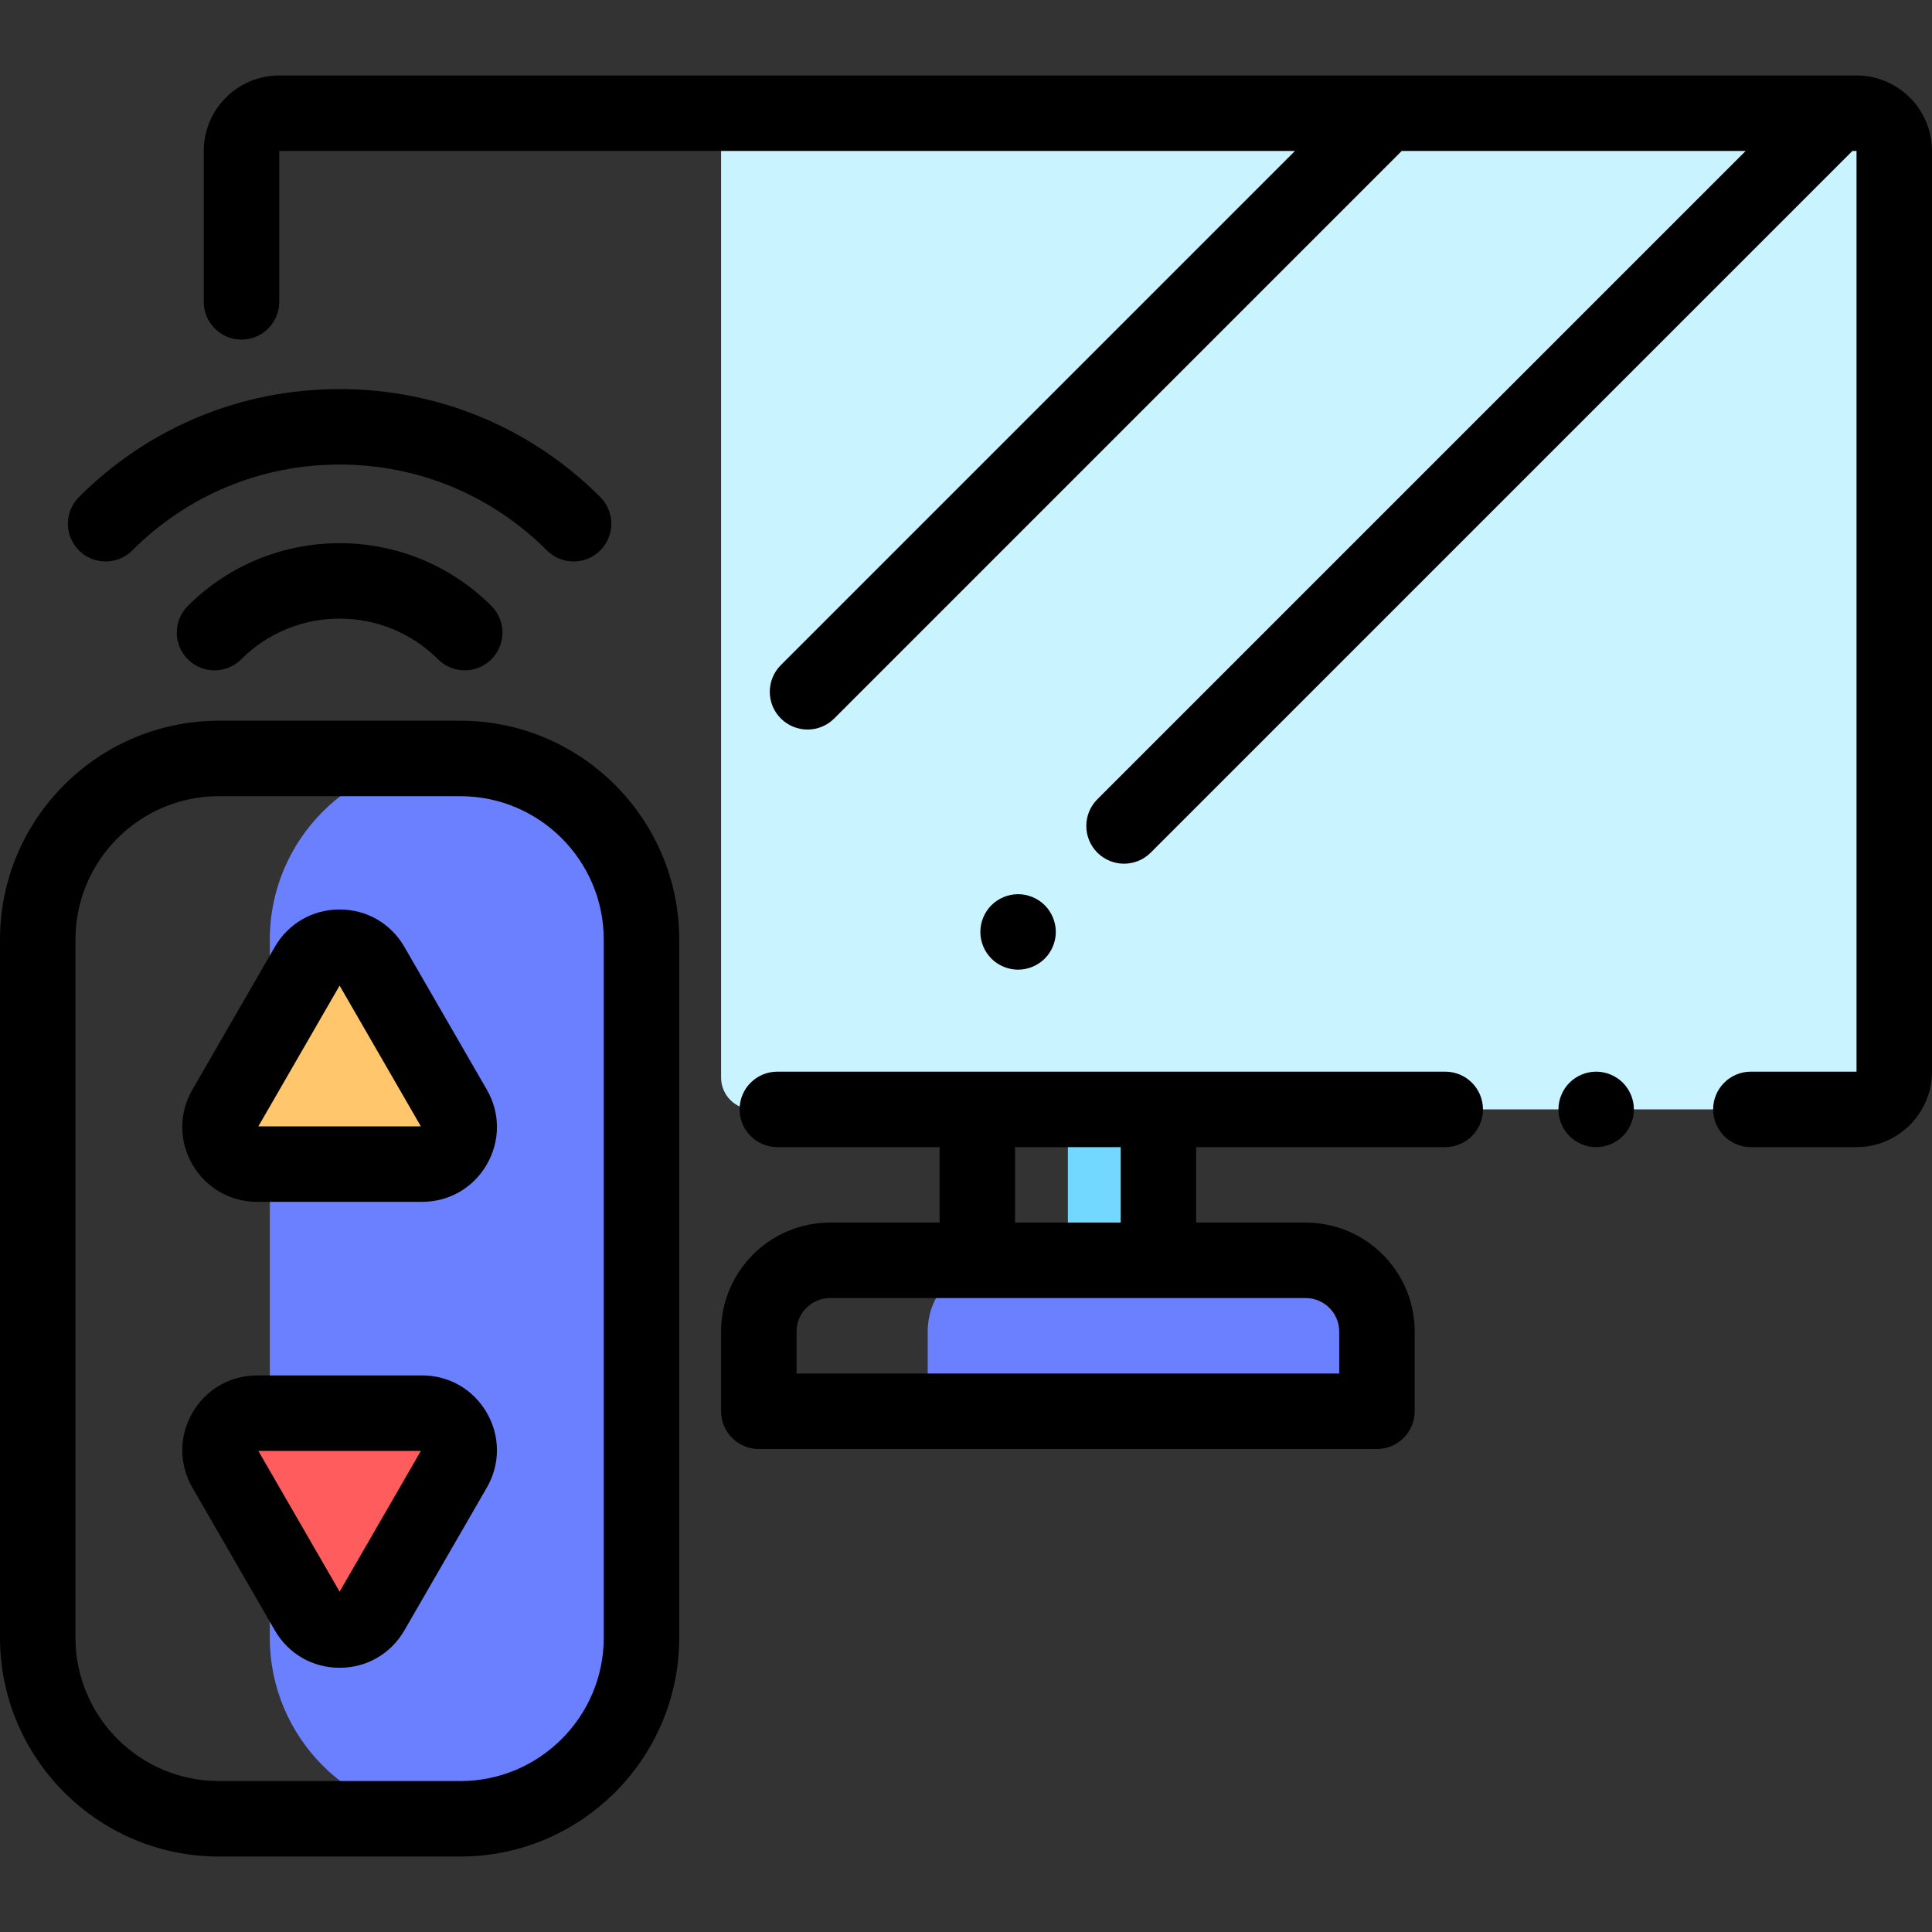
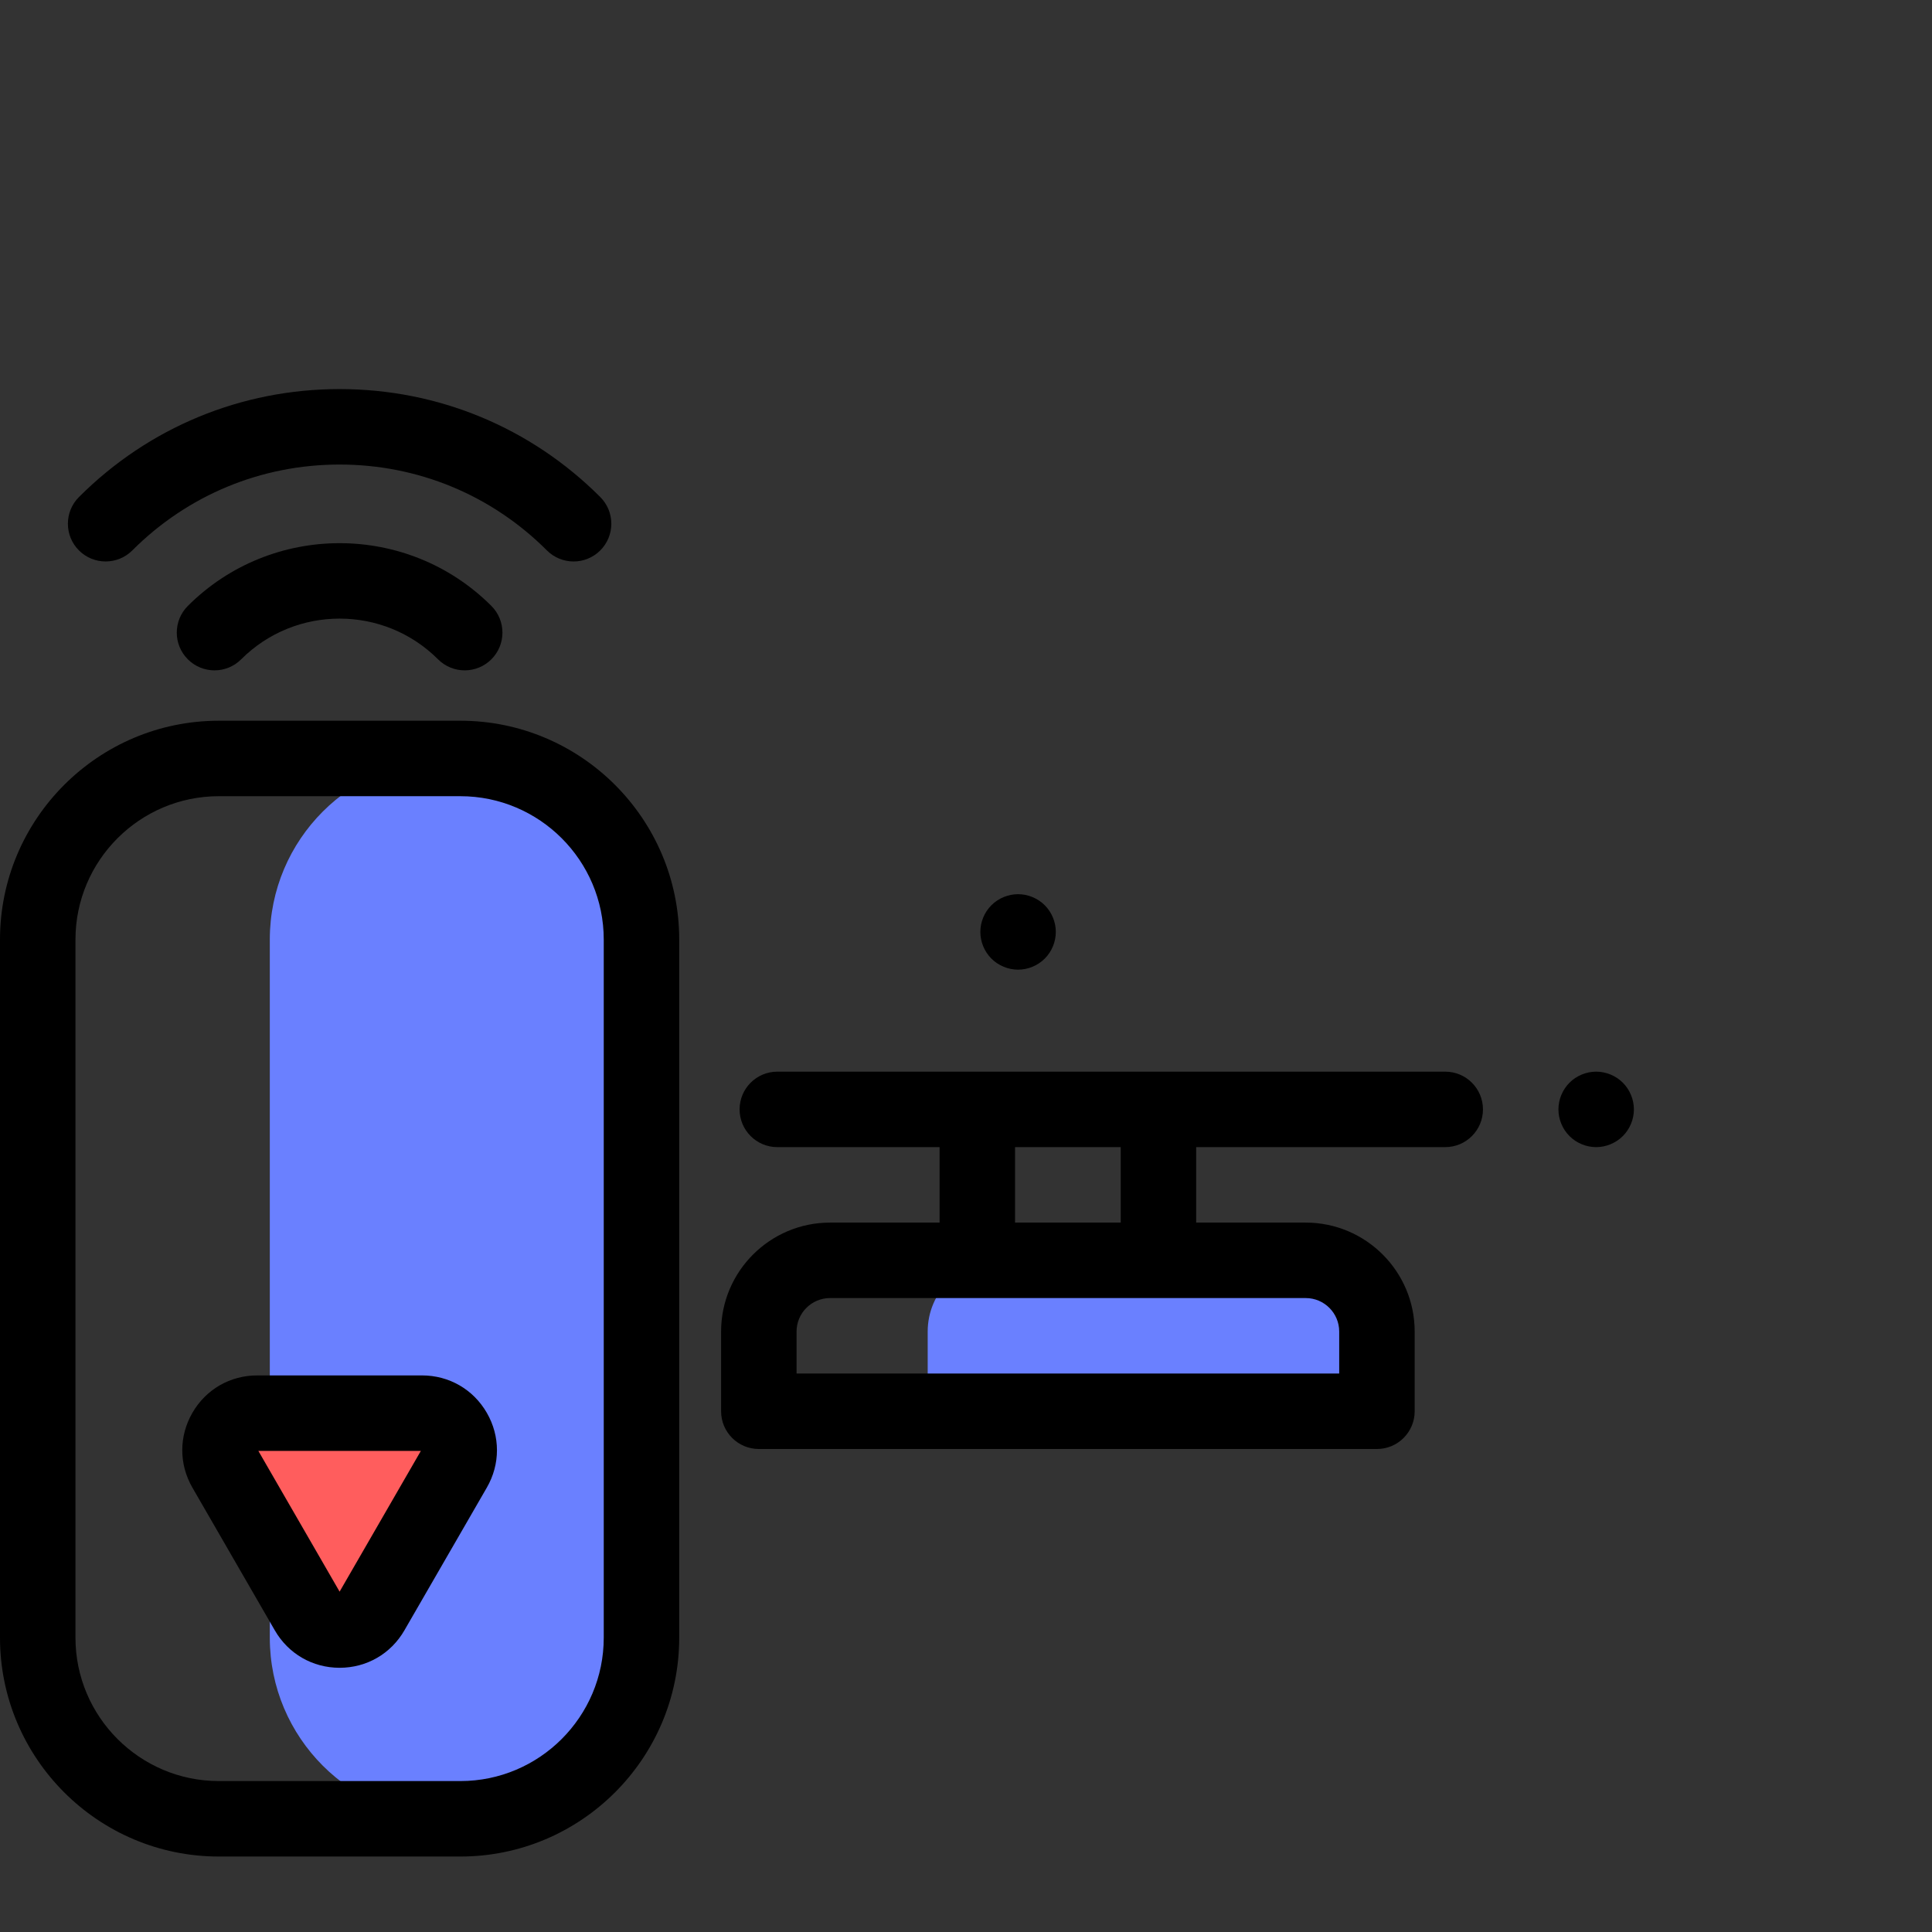
<svg xmlns="http://www.w3.org/2000/svg" height="512pt" viewBox="0 -20 512 512" width="512pt">
  <rect x="0" y="-20" width="512" height="512" fill="#333333" stroke="none" />
-   <path d="m283 274h24v40h-24zm0 0" fill="#72d8ff" />
  <path d="m346.031 314h-81.312c-10.422 0-18.871 8.449-18.871 18.871v21.129h119.055v-21.129c0-10.422-8.449-18.871-18.871-18.871zm0 0" fill="#6a80ff" />
-   <path d="m493.574 274h-294.051c-4.652 0-8.426-3.773-8.426-8.426v-247.148c0-4.652 3.773-8.426 8.426-8.426h294.051c4.652 0 8.426 3.773 8.426 8.426v247.148c0 4.652-3.773 8.426-8.426 8.426zm0 0" fill="#c9f3ff" />
  <path d="m170 414v-185c0-26.512-21.488-48-48-48h-2.5c-26.512 0-48 21.488-48 48v185c0 26.512 21.488 48 48 48h2.5c26.512 0 48-21.488 48-48zm0 0" fill="#6a80ff" />
-   <path d="m59.648 273.766 21.844-37.836c3.781-6.547 13.234-6.547 17.016 0l21.844 37.836c3.781 6.547-.945 14.734-8.508 14.734h-43.688c-7.562 0-12.289-8.188-8.508-14.734zm0 0" fill="#ffc66c" />
  <path d="m120.352 369.234-21.844 37.836c-3.781 6.547-13.234 6.547-17.016 0l-21.844-37.836c-3.781-6.547.945-14.734 8.508-14.734h43.688c7.562 0 12.289 8.188 8.508 14.734zm0 0" fill="#ff5d5d" />
  <path d="m383 264h-177c-5.523 0-10 4.477-10 10s4.477 10 10 10h43v20h-29.031c-15.918 0-28.871 12.949-28.871 28.871v21.129c0 5.523 4.477 10 10 10h163.805c5.523 0 10-4.477 10-10v-21.129c0-15.922-12.953-28.871-28.871-28.871h-29.031v-20h66c5.523 0 10-4.477 10-10s-4.477-10-10-10zm-28.098 68.871v11.129h-143.805v-11.129c0-4.891 3.98-8.871 8.871-8.871h126.062c4.891 0 8.871 3.98 8.871 8.871zm-57.902-28.871h-28v-20h28zm0 0" />
  <path d="m423 264c-2.629 0-5.211 1.07-7.07 2.93-1.859 1.859-2.93 4.441-2.93 7.07s1.07 5.211 2.93 7.07c1.859 1.859 4.43 2.93 7.07 2.93 2.629 0 5.211-1.07 7.07-2.93 1.859-1.859 2.93-4.441 2.93-7.07s-1.07-5.211-2.93-7.07c-1.859-1.859-4.441-2.93-7.07-2.93zm0 0" />
-   <path d="m492 0h-418c-11.027 0-20 8.973-20 20v40c0 5.523 4.477 10 10 10s10-4.477 10-10v-40h269.191l-136.262 136.262c-3.902 3.906-3.902 10.238 0 14.145 1.953 1.949 4.512 2.93 7.074 2.93 2.559 0 5.117-.98 7.07-2.93l150.402-150.406h91.148l-171.812 171.812c-3.906 3.906-3.906 10.238 0 14.145 1.953 1.949 4.512 2.93 7.07 2.93 2.559 0 5.121-.98 7.07-2.93l185.75-185.75c.066-.066.121-.141.188-.207h1.109v244h-28c-5.523 0-10 4.48-10 10 0 5.523 4.477 10 10 10h28c11.027 0 20-8.973 20-20v-244c0-11.027-8.973-20-20-20zm0 0" />
  <path d="m276.871 234.039c1.859-1.859 2.93-4.438 2.93-7.07 0-2.629-1.07-5.207-2.93-7.07-1.859-1.859-4.441-2.93-7.07-2.93-2.629 0-5.211 1.07-7.07 2.93-1.859 1.863-2.93 4.434-2.93 7.07 0 2.633 1.07 5.211 2.93 7.07 1.859 1.859 4.441 2.93 7.07 2.93 2.629 0 5.211-1.07 7.07-2.93zm0 0" />
  <path d="m122 171h-64c-31.98 0-58 26.02-58 58v185c0 31.98 26.02 58 58 58h64c31.98 0 58-26.02 58-58v-185c0-31.98-26.02-58-58-58zm38 243c0 20.953-17.047 38-38 38h-64c-20.953 0-38-17.047-38-38v-185c0-20.953 17.047-38 38-38h64c20.953 0 38 17.047 38 38zm0 0" />
  <path d="m49.777 140.578c-3.906 3.906-3.906 10.238 0 14.145s10.238 3.906 14.141 0c14.383-14.379 37.781-14.379 52.164 0 1.953 1.953 4.512 2.93 7.07 2.93s5.117-.977 7.07-2.93c3.906-3.906 3.906-10.238 0-14.145-22.18-22.176-58.266-22.176-80.445 0zm0 0" />
  <path d="m35.062 125.867c14.676-14.676 34.184-22.758 54.938-22.758s40.262 8.082 54.938 22.758c1.953 1.953 4.512 2.93 7.07 2.93 2.559 0 5.121-.977 7.07-2.93 3.906-3.906 3.906-10.238 0-14.145-18.449-18.449-42.984-28.613-69.078-28.613s-50.629 10.164-69.078 28.613c-3.906 3.906-3.906 10.238 0 14.145 3.902 3.902 10.234 3.902 14.141 0zm0 0" />
-   <path d="m107.168 230.934c-3.582-6.207-10-9.914-17.168-9.914s-13.586 3.707-17.168 9.914l-21.844 37.832c-3.582 6.207-3.582 13.617 0 19.824 3.582 6.207 10 9.91 17.168 9.91h43.688c7.168 0 13.586-3.703 17.168-9.91 3.582-6.207 3.582-13.617 0-19.824zm-38.703 47.566 21.535-37.305 21.535 37.305zm0 0" />
  <path d="m111.844 344.5h-43.688c-7.168 0-13.586 3.703-17.168 9.91-3.582 6.207-3.582 13.617 0 19.824l21.844 37.832c3.582 6.207 10 9.914 17.168 9.914s13.586-3.707 17.168-9.914l21.844-37.832c3.582-6.207 3.582-13.617 0-19.824-3.582-6.207-10-9.91-17.168-9.91zm-21.844 57.305-21.535-37.305h43.07zm0 0" />
</svg>